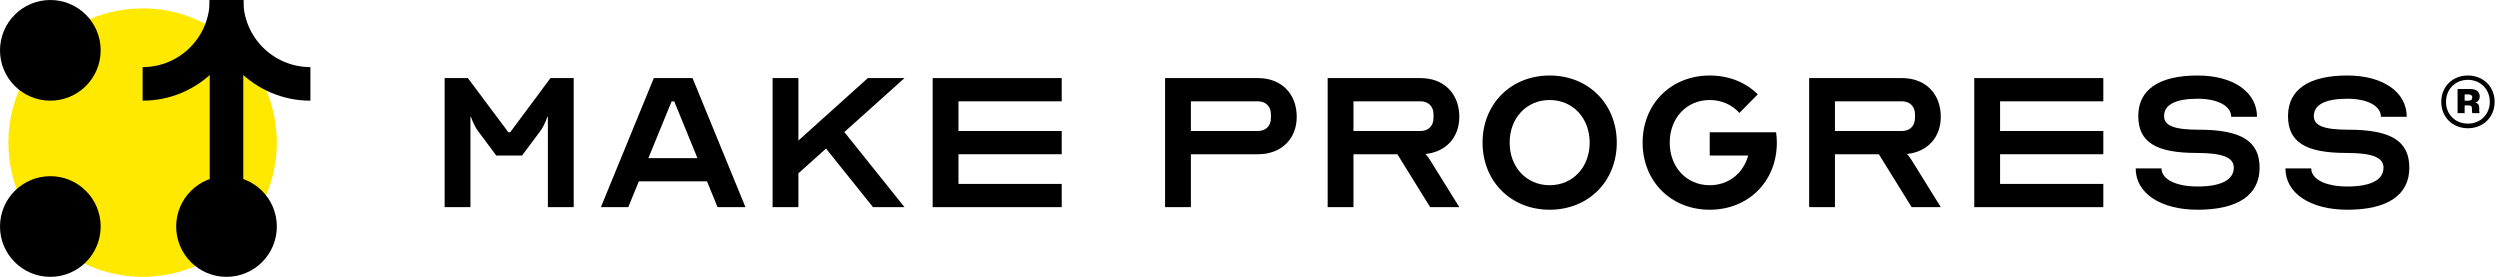
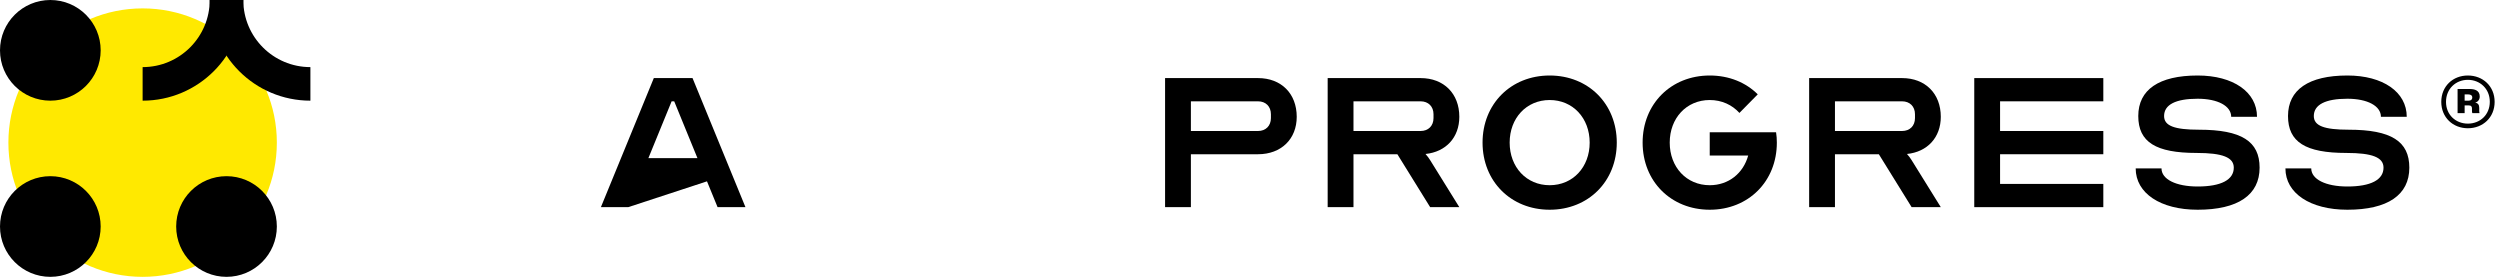
<svg xmlns="http://www.w3.org/2000/svg" width="298" height="33" viewBox="0 0 298 33" fill="none">
  <circle cx="17" cy="17" r="16" fill="#FFE900" />
-   <path d="M25 0H29V22H25V0Z" fill="black" />
  <path d="M17 12C23.627 12 29 6.627 29 0H25C25 4.418 21.418 8 17 8V12Z" fill="black" />
  <path d="M37 12C30.373 12 25 6.627 25 0H29C29 4.418 32.582 8 37 8V12Z" fill="black" />
  <path d="M279.807 22.231C282.607 22.231 284.115 21.431 284.115 19.985C284.115 18.754 282.761 18.231 279.684 18.231C274.823 18.231 272.731 16.939 272.731 13.831C272.731 10.692 275.192 9 279.807 9C284.054 9 286.884 10.969 286.884 13.923H283.807C283.807 12.631 282.207 11.769 279.807 11.769C277.192 11.769 275.807 12.477 275.807 13.831C275.807 15 277.038 15.461 279.961 15.461C285.038 15.461 287.192 16.846 287.192 19.985C287.192 23.246 284.607 25 279.807 25C275.377 25 272.423 23.031 272.423 20.077H275.5C275.5 21.369 277.223 22.231 279.807 22.231Z" fill="black" />
  <path d="M261.959 22.231C264.759 22.231 266.267 21.431 266.267 19.985C266.267 18.754 264.913 18.231 261.836 18.231C256.974 18.231 254.882 16.939 254.882 13.831C254.882 10.692 257.344 9 261.959 9C266.205 9 269.036 10.969 269.036 13.923H265.959C265.959 12.631 264.359 11.769 261.959 11.769C259.344 11.769 257.959 12.477 257.959 13.831C257.959 15 259.19 15.461 262.113 15.461C267.19 15.461 269.344 16.846 269.344 19.985C269.344 23.246 266.759 25 261.959 25C257.528 25 254.574 23.031 254.574 20.077H257.651C257.651 21.369 259.374 22.231 261.959 22.231Z" fill="black" />
  <path d="M250.716 18.385H238.409V21.923H250.716V24.692H235.332V9.308H250.716V12.077H238.409V15.615H250.716V18.385Z" fill="black" />
  <path d="M215.65 24.692V9.308H226.727C229.496 9.308 231.343 11.154 231.343 13.923C231.343 16.385 229.743 18.108 227.312 18.354C227.527 18.6 227.743 18.877 227.866 19.092L231.343 24.692H227.866L223.958 18.385H218.727V24.692H215.65ZM218.727 15.615H226.727C227.65 15.615 228.266 15 228.266 14.077V13.615C228.266 12.692 227.65 12.077 226.727 12.077H218.727V15.615Z" fill="black" />
  <path d="M208.385 18.538H203.8V15.769H211.708C211.77 16.169 211.8 16.569 211.8 17C211.8 21.615 208.416 25 203.8 25C199.185 25 195.8 21.615 195.8 17C195.8 12.385 199.185 9 203.8 9C206.108 9 208.108 9.831 209.523 11.246L207.339 13.461C206.477 12.508 205.246 11.923 203.8 11.923C201.031 11.923 199.031 14.077 199.031 17C199.031 19.923 201.031 22.077 203.8 22.077C206.046 22.077 207.8 20.662 208.385 18.538Z" fill="black" />
  <path d="M184.72 9C189.335 9 192.72 12.385 192.72 17C192.72 21.615 189.335 25 184.72 25C180.104 25 176.72 21.615 176.72 17C176.72 12.385 180.104 9 184.72 9ZM184.72 22.077C187.489 22.077 189.489 19.923 189.489 17C189.489 14.077 187.489 11.923 184.72 11.923C181.951 11.923 179.951 14.077 179.951 17C179.951 19.923 181.951 22.077 184.72 22.077Z" fill="black" />
  <path d="M158.258 24.692V9.308H169.335C172.105 9.308 173.951 11.154 173.951 13.923C173.951 16.385 172.351 18.108 169.92 18.354C170.135 18.6 170.351 18.877 170.474 19.092L173.951 24.692H170.474L166.566 18.385H161.335V24.692H158.258ZM161.335 15.615H169.335C170.258 15.615 170.874 15 170.874 14.077V13.615C170.874 12.692 170.258 12.077 169.335 12.077H161.335V15.615Z" fill="black" />
  <path d="M141.954 18.385V24.692H138.877V9.308H149.954C152.724 9.308 154.57 11.154 154.57 13.923C154.57 16.569 152.724 18.385 149.954 18.385H141.954ZM141.954 12.077V15.615H149.954C150.877 15.615 151.493 15 151.493 14.077V13.615C151.493 12.692 150.877 12.077 149.954 12.077H141.954Z" fill="black" />
-   <path d="M126.558 18.385H114.25V21.923H126.558V24.692H111.173V9.308H126.558V12.077H114.25V15.615H126.558V18.385Z" fill="black" />
-   <path d="M104.062 24.692L98.462 17.708L95.169 20.662V24.692H92.093V9.308H95.169V16.754L103.446 9.308H107.816L100.646 15.739L107.816 24.692H104.062Z" fill="black" />
-   <path d="M74.889 24.692H71.627L77.935 9.308H82.55L88.858 24.692H85.535L84.273 21.615H76.15L74.889 24.692ZM77.289 18.846H83.135L80.366 12.077H80.058L77.289 18.846Z" fill="black" />
-   <path d="M55.769 9.308L60.6 15.769H60.815L65.615 9.308H68.385V24.692H65.308V13.923H65.246C65.246 13.923 64.939 14.908 64.385 15.646L62.231 18.538H59.154L57 15.646C56.446 14.908 56.139 13.923 56.139 13.923H56.077V24.692H53V9.308H55.769Z" fill="black" />
+   <path d="M74.889 24.692H71.627L77.935 9.308H82.55L88.858 24.692H85.535L84.273 21.615L74.889 24.692ZM77.289 18.846H83.135L80.366 12.077H80.058L77.289 18.846Z" fill="black" />
  <circle cx="6" cy="6" r="6" fill="black" />
  <circle cx="6" cy="27" r="6" fill="black" />
  <circle cx="27" cy="27" r="6" fill="black" />
  <path d="M294.168 15.288C292.392 15.288 291 14.004 291 12.144C291 10.272 292.392 9 294.168 9C295.956 9 297.36 10.272 297.36 12.144C297.36 14.004 295.956 15.288 294.168 15.288ZM294.168 14.736C295.632 14.736 296.784 13.68 296.784 12.132C296.784 10.584 295.62 9.516 294.168 9.516C292.728 9.516 291.564 10.584 291.564 12.144C291.564 13.692 292.728 14.736 294.168 14.736ZM292.944 13.488V10.608H294.372C294.96 10.608 295.584 10.764 295.584 11.508C295.584 11.868 295.368 12.144 295.056 12.228V12.24C295.38 12.288 295.524 12.504 295.524 12.852V13.152C295.524 13.248 295.524 13.38 295.56 13.488H294.708C294.66 13.416 294.66 13.332 294.66 13.14V12.936C294.66 12.696 294.564 12.564 294.264 12.564H293.784V13.488H292.944ZM294.24 11.256H293.784V12H294.24C294.552 12 294.696 11.856 294.696 11.628C294.696 11.376 294.516 11.256 294.24 11.256Z" fill="black" />
</svg>